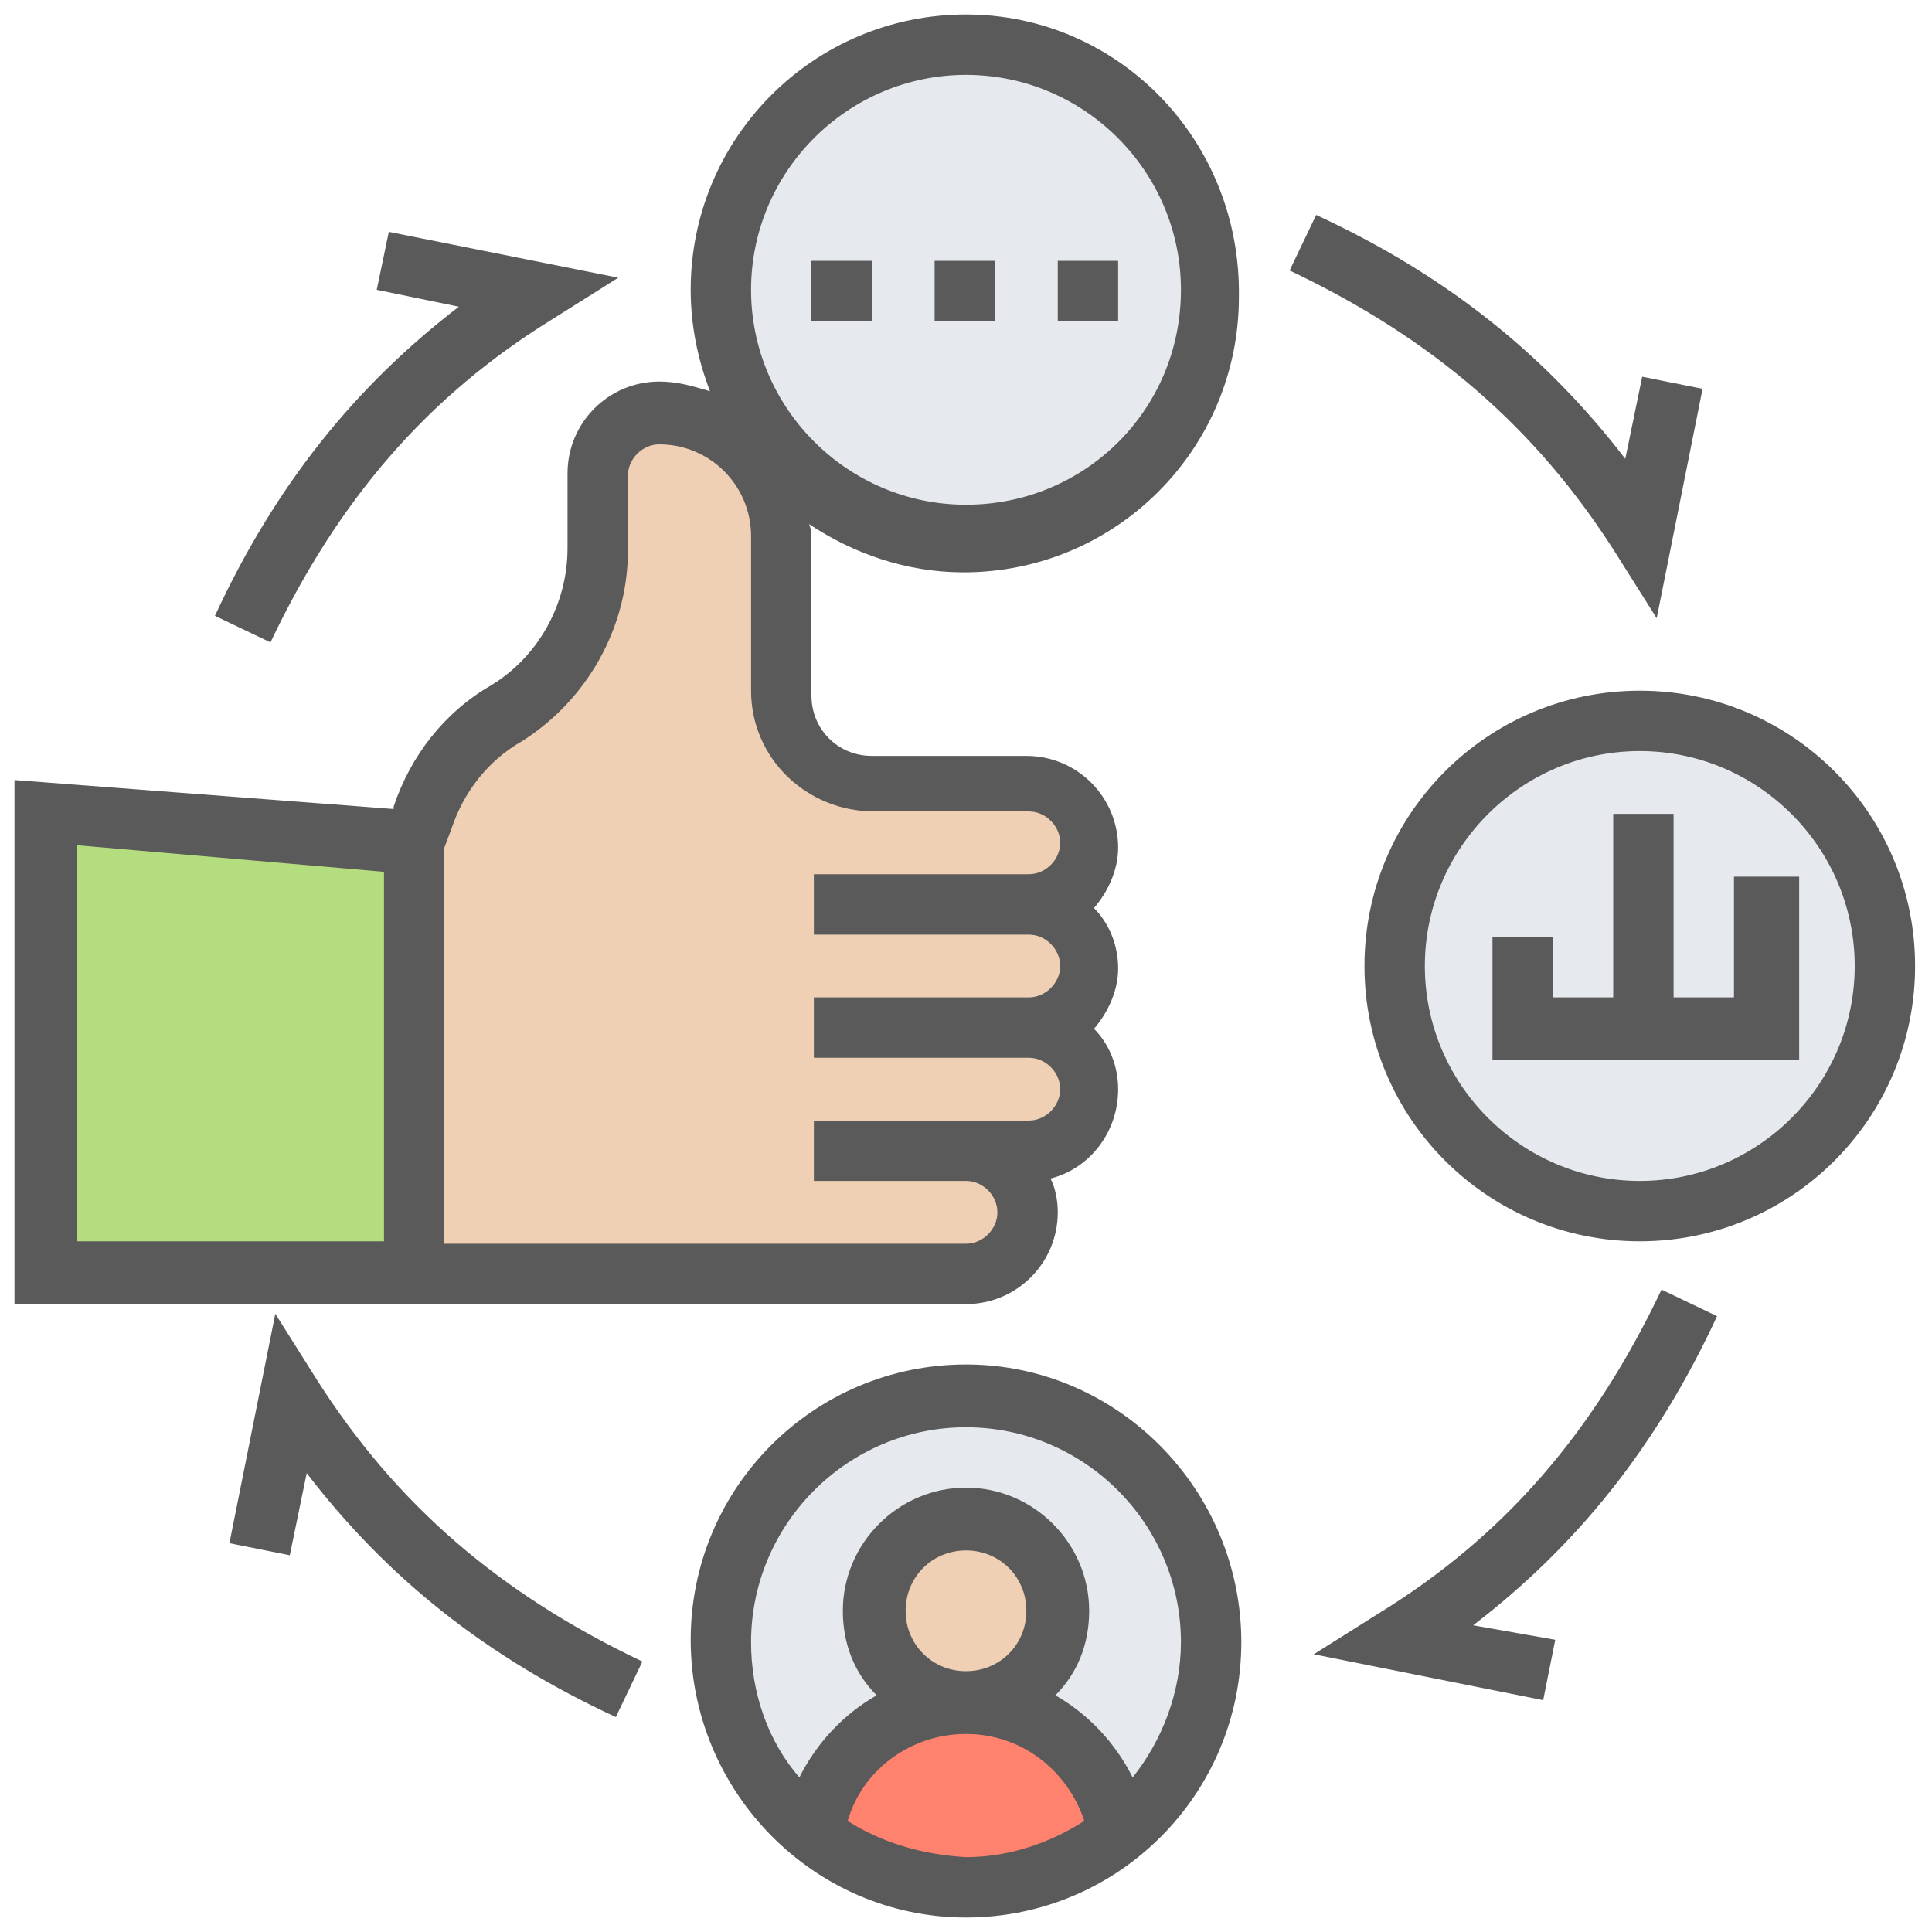
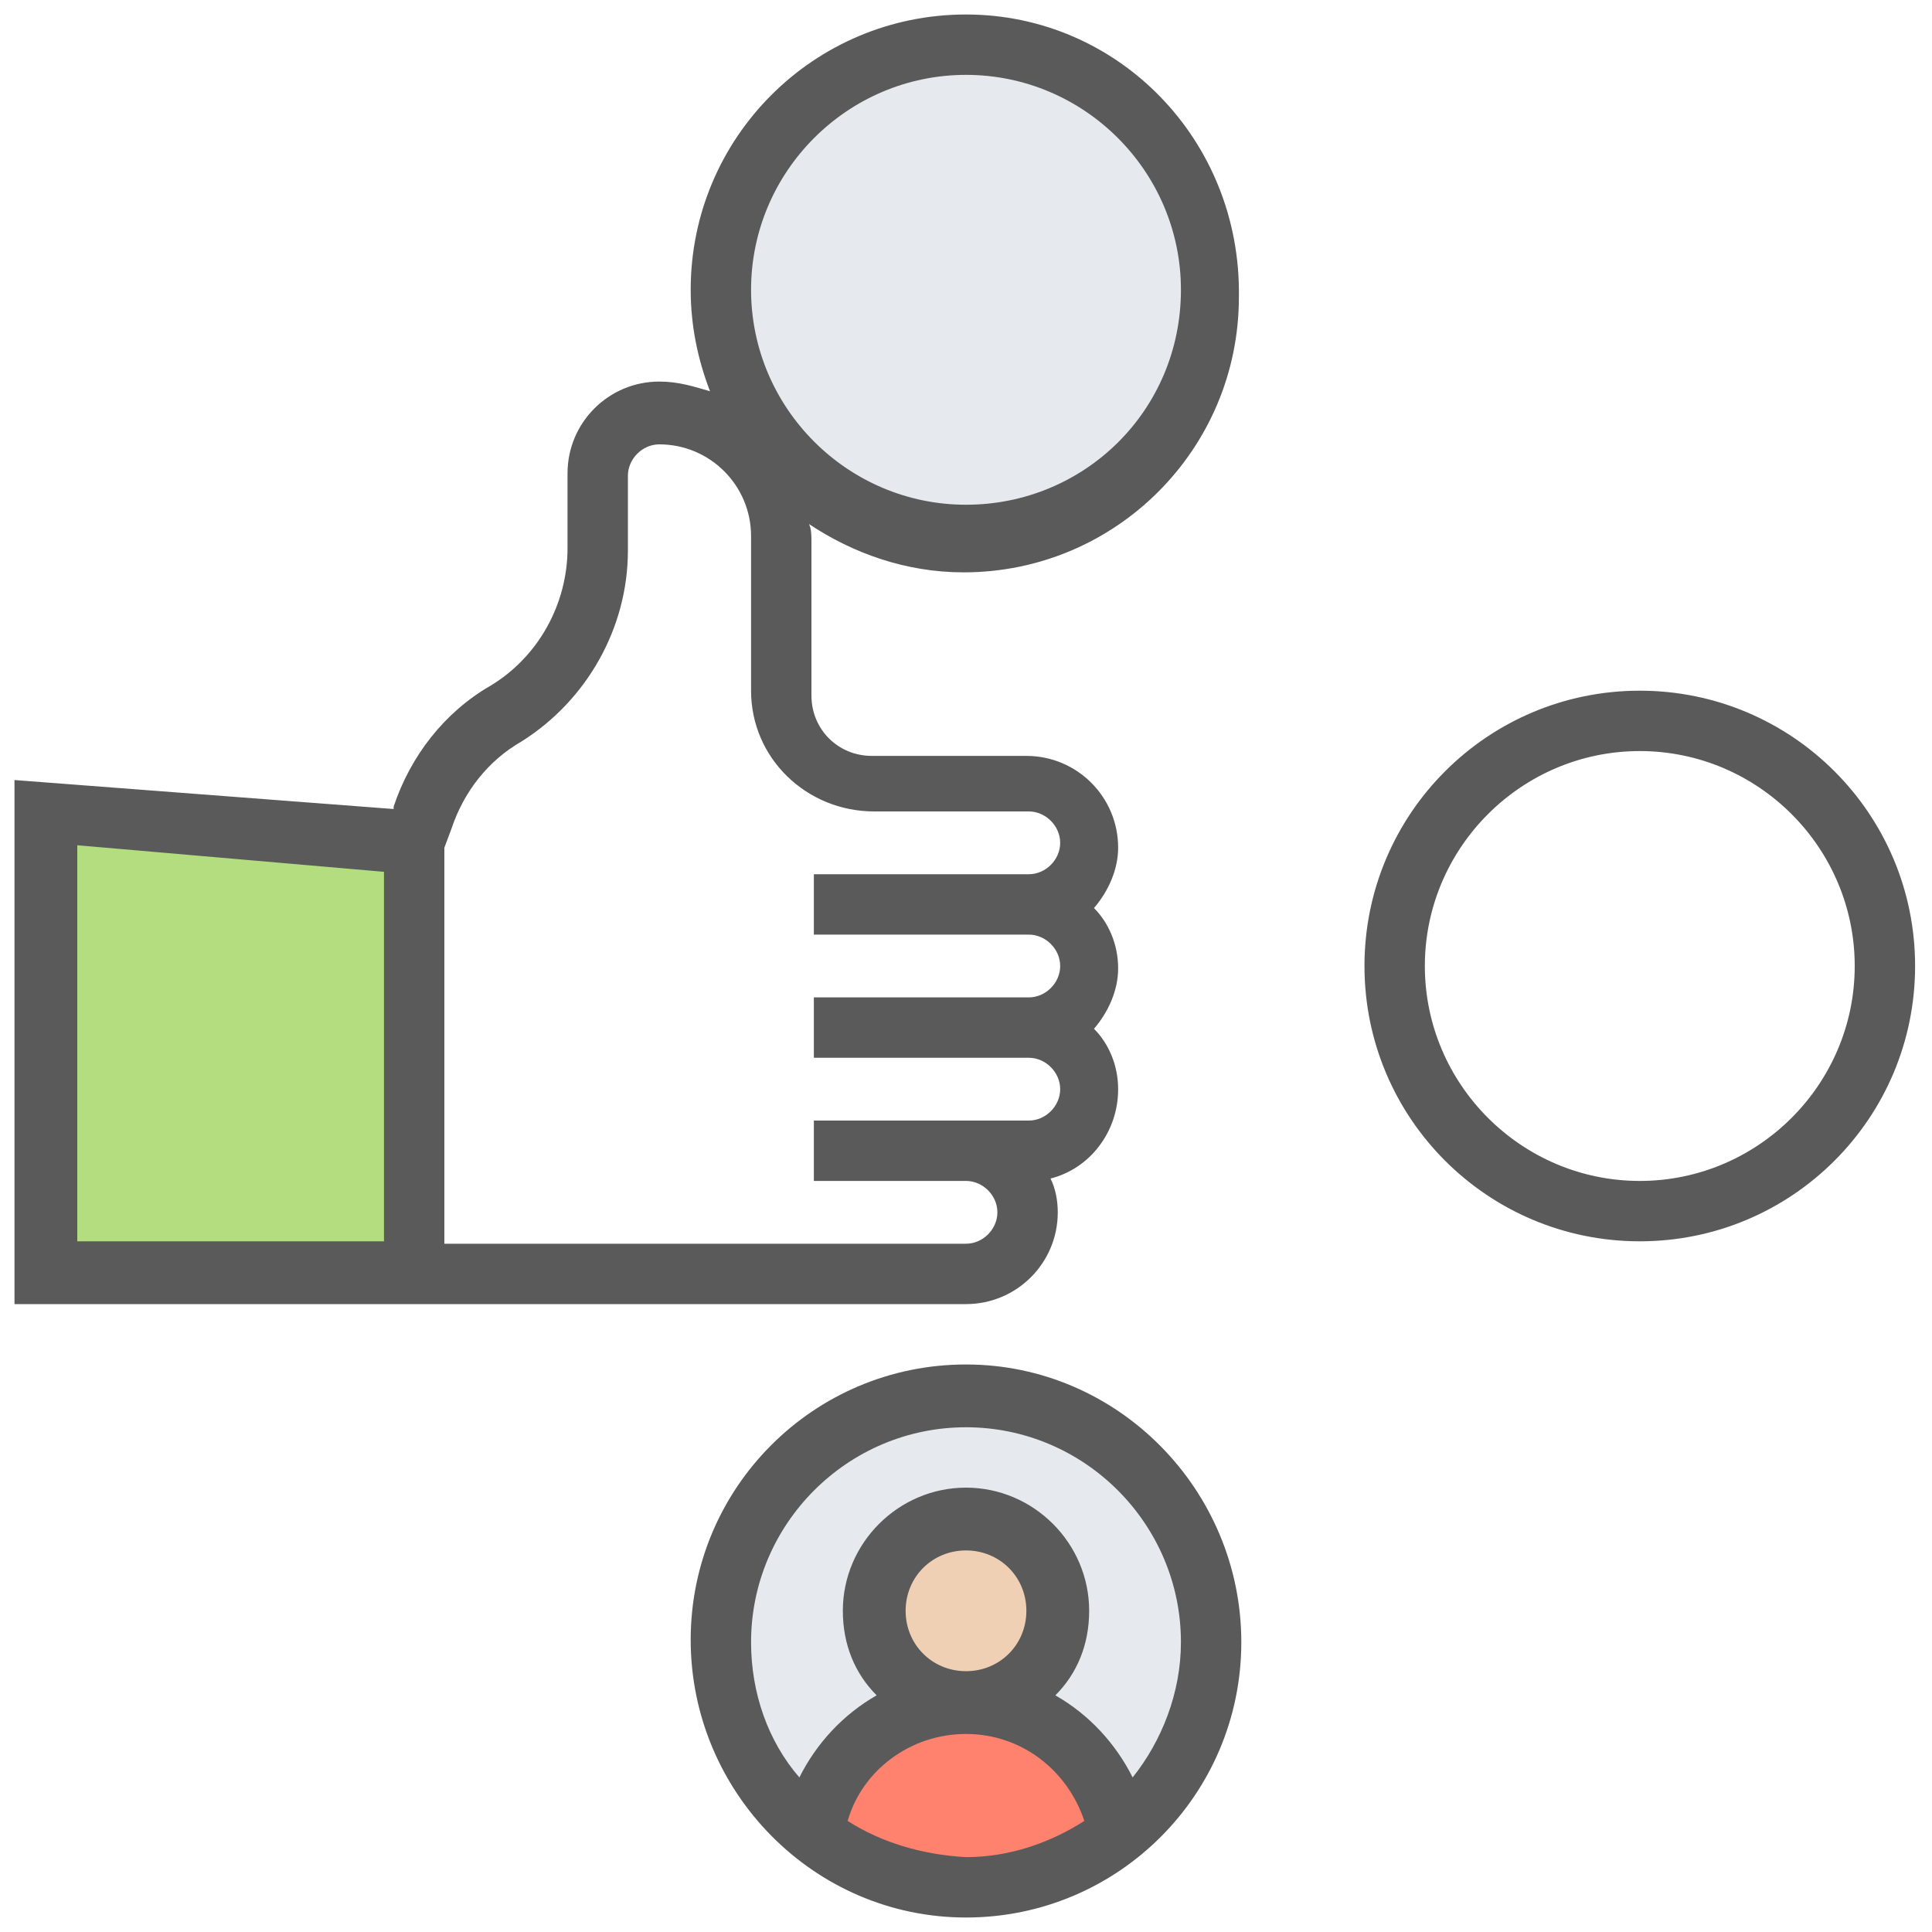
<svg xmlns="http://www.w3.org/2000/svg" viewBox="0 0 80 80">
  <circle cx="40" cy="12.1" r="10.2" fill="#e6e9ed" />
-   <circle cx="67.9" cy="40" r="10.2" fill="#e6e9ed" />
  <circle cx="40" cy="67.9" r="10.2" fill="#e6e9ed" />
  <path d="M17.1 34.9v17.8H1.9V33.6l15.2 1.3z" fill="#b4dd7f" />
-   <path d="M42.5 37.5c.7 0 1.3.3 1.8.7.5.5.7 1.1.7 1.8 0 1.4-1.1 2.5-2.5 2.5 1.4 0 2.5 1.1 2.5 2.5 0 .7-.3 1.3-.7 1.8-.5.5-1.1.7-1.8.7H40c.7 0 1.3.3 1.8.7.5.5.7 1.1.7 1.8 0 1.4-1.1 2.5-2.5 2.5H17.1V34.9l.3-1c.6-1.8 1.8-3.3 3.4-4.3 2.4-1.4 3.8-4 3.8-6.8v-3.1c0-.7.3-1.3.7-1.8.5-.5 1.1-.7 1.8-.7 2.8 0 5.1 2.3 5.1 5.1v6.4c0 2.1 1.7 3.8 3.8 3.8h6.4c.7 0 1.3.3 1.8.7.5.5.7 1.1.7 1.8.2 1.3-1 2.5-2.4 2.5z" fill="#f0d0b4" />
  <circle cx="40" cy="66.7" r="3.8" fill="#f0d0b4" />
  <path d="M46.3 75.9c-1.7 1.4-3.9 2.2-6.3 2.2s-4.6-.8-6.3-2.2c.5-3.1 3.1-5.4 6.3-5.4 1.6 0 3.1.6 4.2 1.6 1.1.9 1.9 2.3 2.1 3.8z" fill="#ff826e" />
  <g fill="#5a5a5a">
    <path d="M40 56.5c-6.3 0-11.4 5.1-11.4 11.4S33.7 79.4 40 79.4 51.4 74.3 51.4 68 46.3 56.5 40 56.5zm-4.9 18.9c.6-2.1 2.6-3.6 4.9-3.6s4.2 1.5 4.9 3.6c-1.4.9-3.1 1.5-4.9 1.5-1.8-.1-3.5-.6-4.9-1.5zm2.4-8.7c0-1.4 1.1-2.5 2.5-2.5s2.5 1.1 2.5 2.5-1.1 2.5-2.5 2.5-2.5-1.1-2.5-2.5zm9.4 6.9c-.7-1.4-1.8-2.6-3.2-3.4.9-.9 1.4-2.1 1.4-3.5 0-2.8-2.3-5.1-5.1-5.1s-5.1 2.3-5.1 5.1c0 1.4.5 2.6 1.4 3.5-1.4.8-2.5 2-3.2 3.4-1.3-1.5-2-3.5-2-5.6 0-4.9 4-8.9 8.9-8.9s8.9 4 8.9 8.9c0 2.1-.8 4.1-2 5.6zM40 .6C33.7.6 28.6 5.7 28.6 12c0 1.5.3 2.9.8 4.2-.7-.2-1.3-.4-2.1-.4-2.1 0-3.8 1.7-3.8 3.8v3.1c0 2.3-1.2 4.5-3.2 5.7-1.9 1.1-3.3 2.9-4 5v.1L.6 32.3V54H40c2.1 0 3.8-1.7 3.8-3.8 0-.5-.1-1-.3-1.4 1.6-.4 2.8-1.9 2.8-3.7 0-1-.4-1.9-1-2.5.6-.7 1-1.6 1-2.5 0-1-.4-1.9-1-2.5.6-.7 1-1.6 1-2.5 0-2.1-1.7-3.8-3.8-3.8h-6.4c-1.4 0-2.5-1.1-2.5-2.5v-6.4c0-.2 0-.5-.1-.7 1.8 1.2 4 2 6.4 2 6.3 0 11.4-5.1 11.4-11.4C51.4 5.8 46.3.6 40 .6zM15.9 51.4H3.2V35l12.7 1.1v15.3zm20.3-17.8h6.4c.7 0 1.3.6 1.3 1.3 0 .7-.6 1.3-1.3 1.3h-8.9v2.5h8.9c.7 0 1.3.6 1.3 1.3 0 .7-.6 1.3-1.3 1.3h-8.9v2.5h8.9c.7 0 1.3.6 1.3 1.3 0 .7-.6 1.3-1.3 1.3h-8.9v2.5H40c.7 0 1.3.6 1.3 1.3 0 .7-.6 1.3-1.3 1.3H18.4V35.1l.3-.8c.5-1.5 1.5-2.8 2.9-3.6C24.3 29 26 26 26 22.8v-3.1c0-.7.6-1.3 1.3-1.3 2.1 0 3.8 1.7 3.8 3.8v6.4c0 2.8 2.3 5 5.1 5zM40 20.9c-4.9 0-8.9-4-8.9-8.9s4-8.9 8.9-8.9 8.9 4 8.9 8.9c0 5-4 8.9-8.9 8.9zM67.9 28.6c-6.3 0-11.4 5.1-11.4 11.4s5.1 11.4 11.4 11.4c6.3 0 11.4-5.1 11.4-11.4s-5.1-11.4-11.4-11.4zm0 20.3c-4.9 0-8.9-4-8.9-8.9s4-8.9 8.9-8.9 8.9 4 8.9 8.9-4 8.9-8.9 8.9z" />
-     <path d="M71.8 36.2v5.1h-2.5v-7.6h-2.5v7.6h-2.5v-2.5h-2.5v5.1h12.7v-7.6h-2.7zM38.7 10.8h2.5v2.5h-2.5v-2.5zM43.8 10.8h2.5v2.5h-2.5v-2.5zM33.6 10.8h2.5v2.5h-2.5v-2.5zM66.9 22.9l1.7 2.7 1.9-9.5-2.5-.5-.7 3.4c-3.3-4.3-7.4-7.6-12.8-10.1l-1.1 2.3c5.9 2.8 10.2 6.5 13.5 11.7zM8.9 25.5l2.3 1.1c2.8-5.9 6.5-10.2 11.7-13.4l2.7-1.7-9.5-1.9-.5 2.4 3.4.7c-4.3 3.3-7.6 7.4-10.1 12.8zM13.1 57.1l-1.7-2.7-1.9 9.5 2.5.5.7-3.4c3.3 4.3 7.4 7.6 12.8 10.1l1.1-2.3c-5.9-2.8-10.2-6.5-13.5-11.7zM71.1 54.5l-2.3-1.1c-2.8 5.9-6.5 10.2-11.7 13.4l-2.7 1.7 9.5 1.9.5-2.5-3.4-.6c4.3-3.3 7.6-7.4 10.1-12.8z" />
  </g>
</svg>